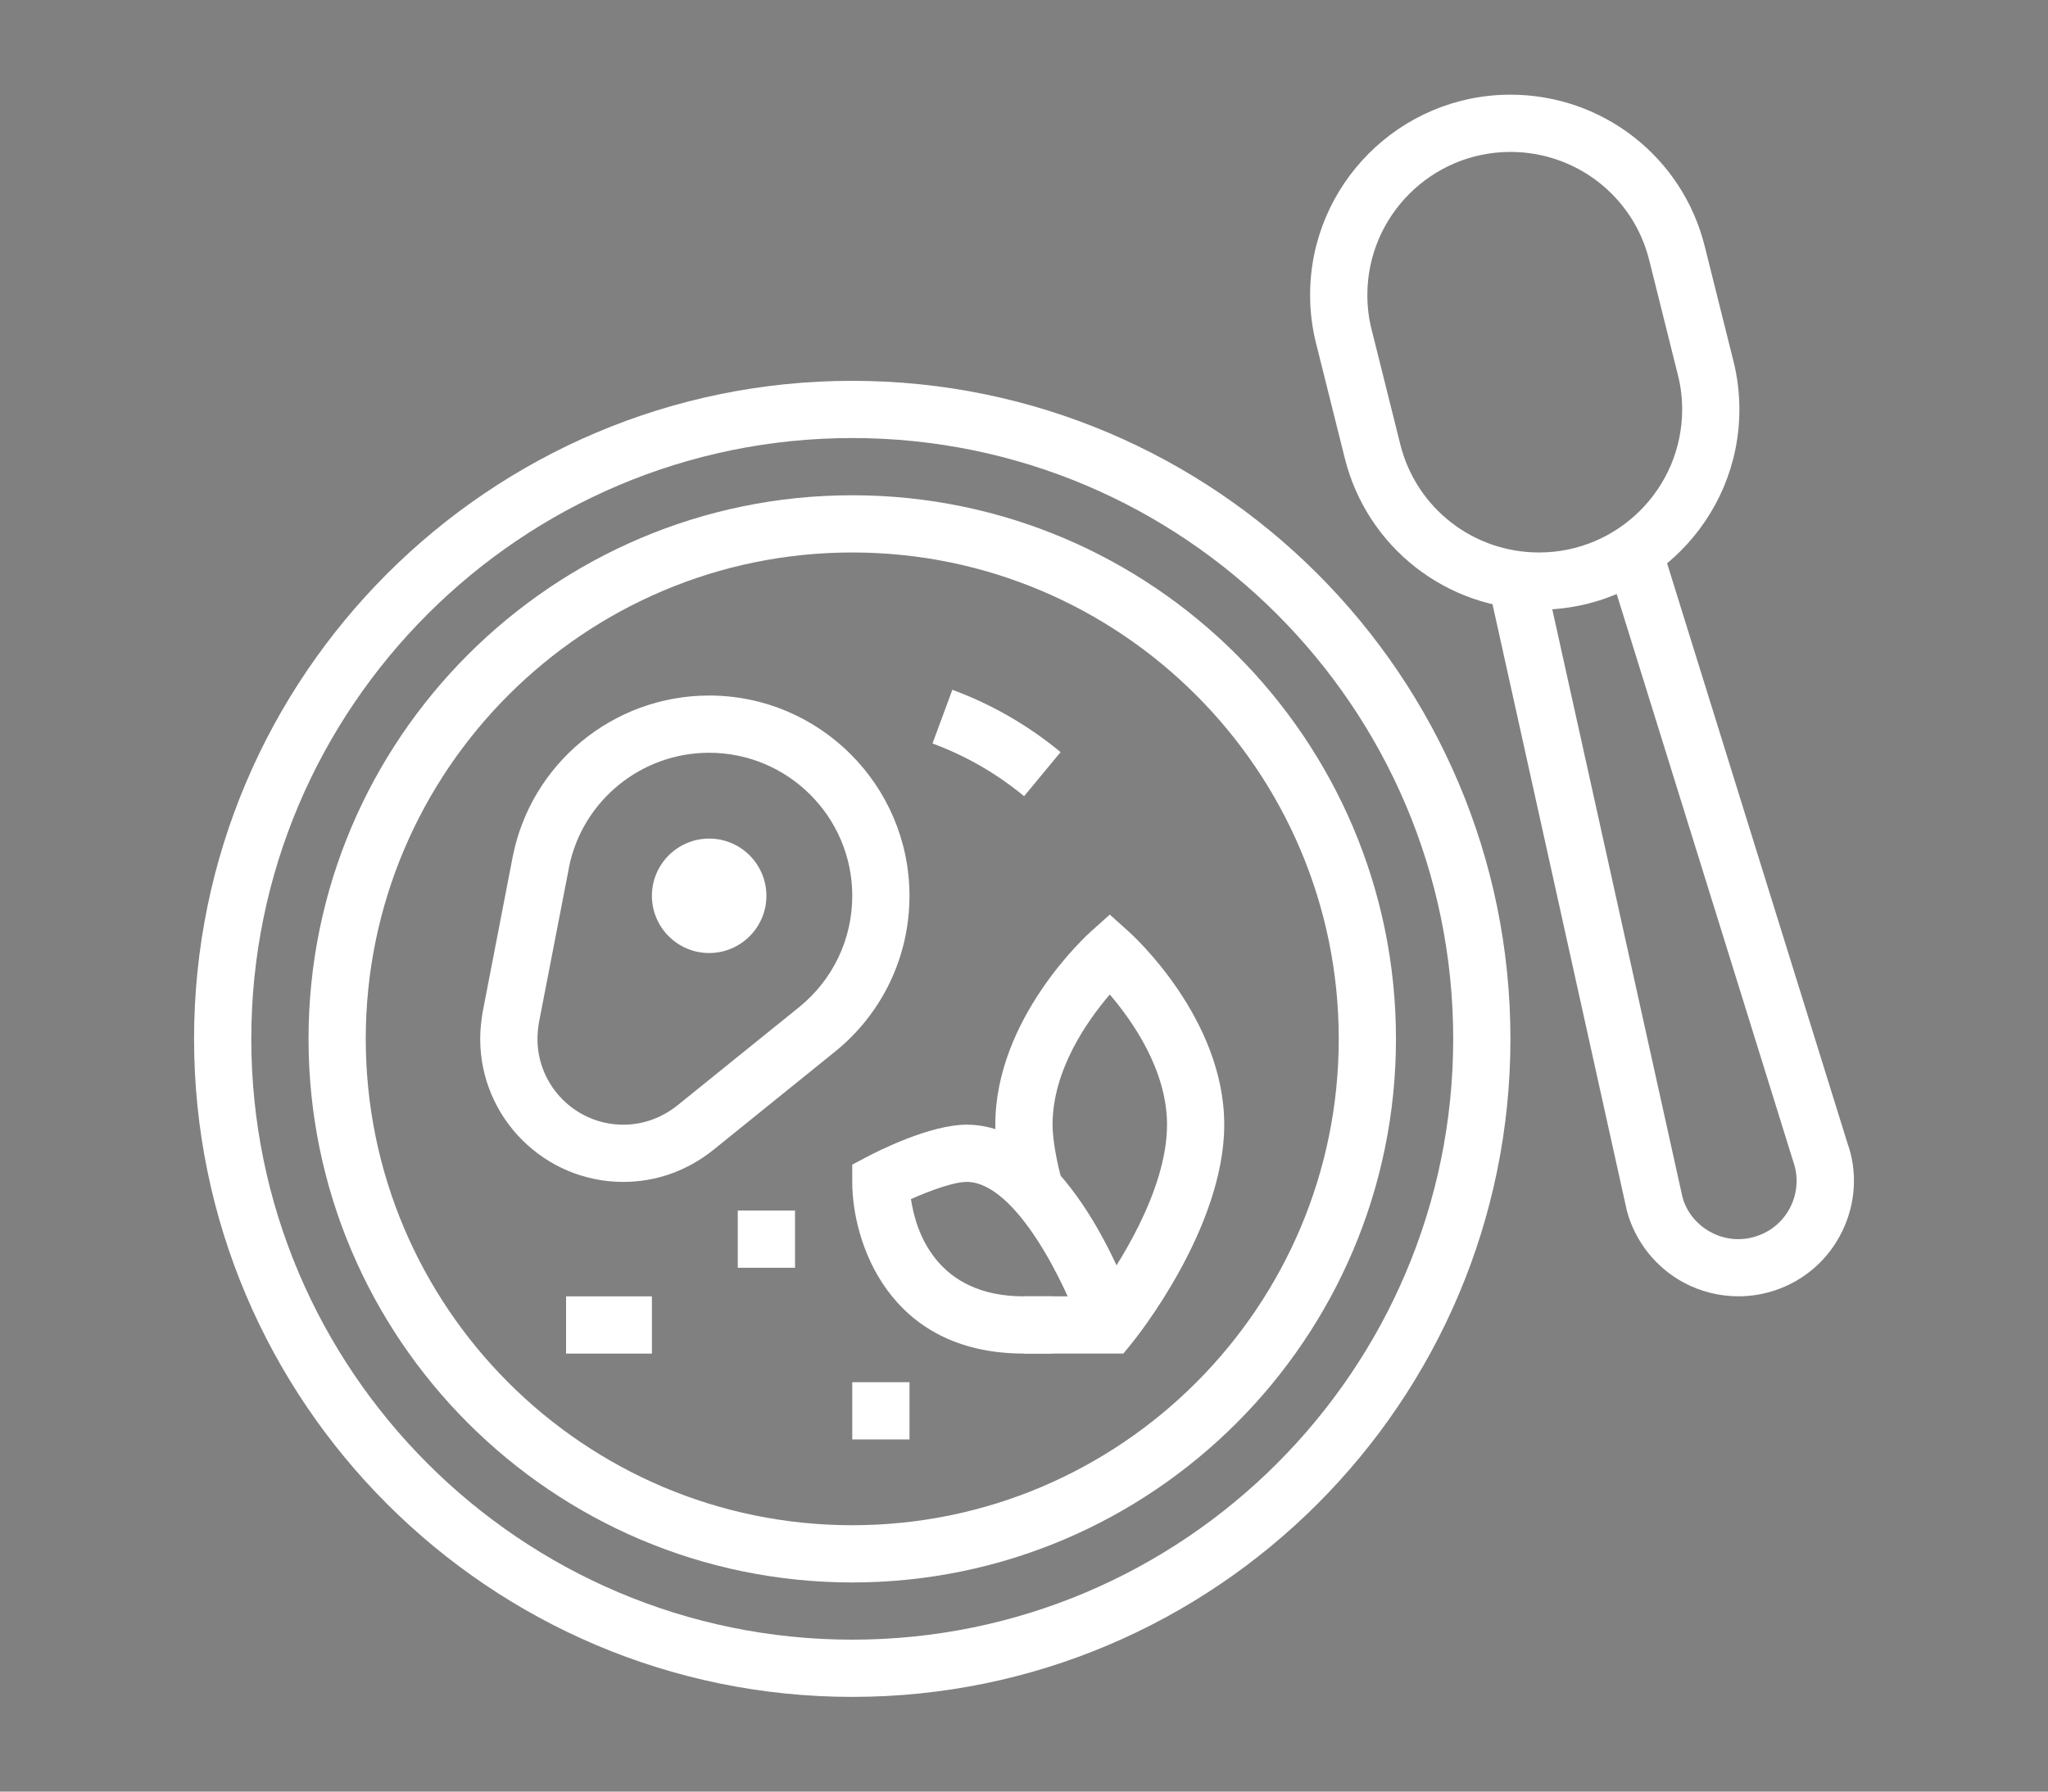
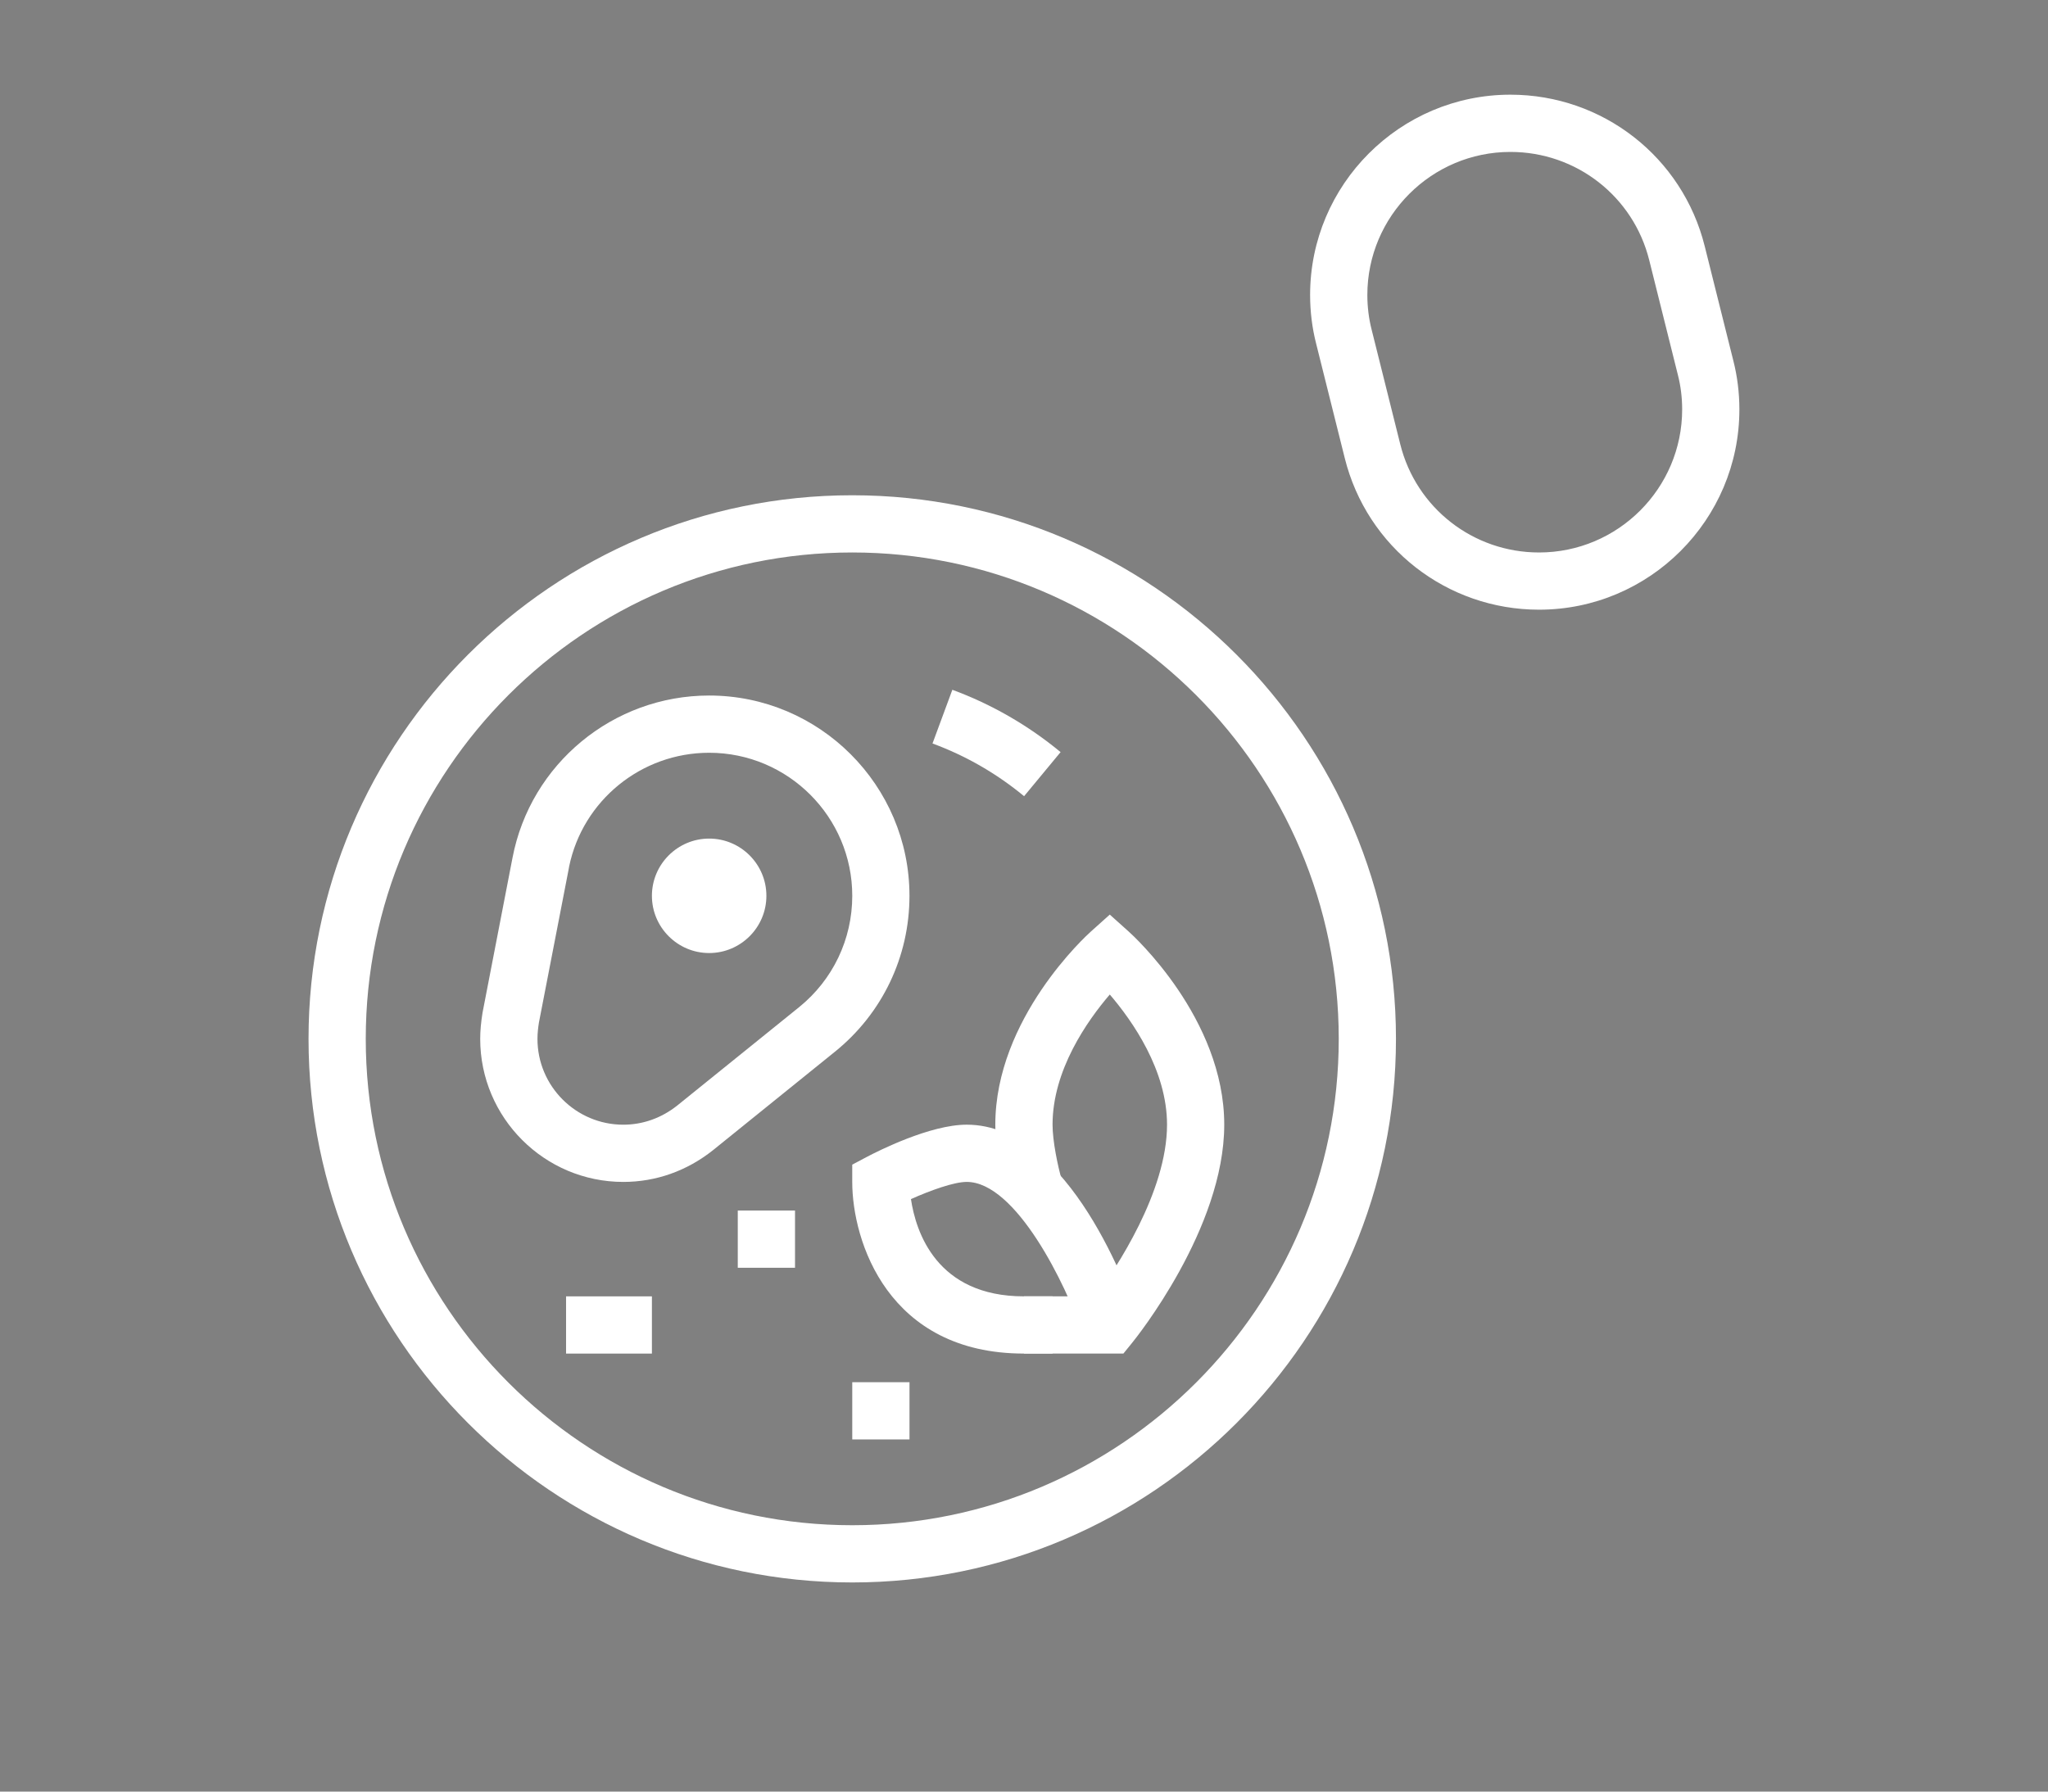
<svg xmlns="http://www.w3.org/2000/svg" version="1.1" id="Calque_1" x="0px" y="0px" width="120px" height="105px" viewBox="0 0 120 105" enable-background="new 0 0 120 105" xml:space="preserve">
  <rect x="0" y="0" width="120" height="105" fill="#808080" stroke="none" />
  <g>
    <g>
      <path fill="#FFFFFF" d="M-72.65-28.546c-3.5,0-6.345-2.846-6.345-6.345s2.845-6.345,6.345-6.345c3.498,0,6.344,2.847,6.344,6.345    S-69.152-28.546-72.65-28.546z M-72.65-38.491c-1.985,0-3.601,1.615-3.601,3.6c0,1.984,1.615,3.599,3.601,3.599    c1.984,0,3.6-1.615,3.6-3.599C-69.051-36.876-70.666-38.491-72.65-38.491z" />
      <path fill="#FFFFFF" d="M-87.648-16.558c-0.143,0-0.287-0.022-0.43-0.069c-0.72-0.237-1.111-1.013-0.875-1.733l2.911-8.843    c0.401-1.238,1.021-2.385,1.842-3.403c0.476-0.59,1.34-0.682,1.931-0.206c0.59,0.476,0.683,1.34,0.206,1.931    c-0.609,0.755-1.069,1.606-1.368,2.53l-2.913,8.85C-86.535-16.924-87.072-16.558-87.648-16.558z" />
      <path fill="#FFFFFF" d="M-73.61,16.002c-1.033,0-2.007-0.454-2.671-1.245c-0.666-0.79-0.944-1.827-0.767-2.845l2.042-11.722    c0.117-0.665-0.254-1.33-0.881-1.581l-9.427-3.771c-3.116-1.246-5.154-4.337-5.071-7.69c0.019-0.758,0.645-1.36,1.406-1.338    c0.758,0.019,1.357,0.648,1.338,1.405c-0.055,2.213,1.29,4.252,3.347,5.074l9.427,3.771c1.824,0.73,2.904,2.665,2.566,4.602    l-2.043,11.722c-0.053,0.297,0.08,0.508,0.164,0.606c0.082,0.1,0.268,0.266,0.569,0.266c0.348,0,0.653-0.247,0.728-0.587    l3.166-14.585c0.278-1.283-0.344-2.598-1.514-3.196l-9.749-4.99c-0.675-0.347-0.942-1.173-0.597-1.848s1.173-0.941,1.848-0.597    l9.75,4.991c2.275,1.165,3.486,3.724,2.944,6.222L-70.2,13.251C-70.546,14.845-71.98,16.002-73.61,16.002z" />
      <path fill="#FFFFFF" d="M-67.913-16.913c-0.868,0-1.724-0.239-2.476-0.699l-6.736-4.122c-0.647-0.396-0.85-1.241-0.455-1.888    c0.396-0.647,1.241-0.85,1.888-0.454l6.736,4.122c0.43,0.264,0.941,0.355,1.436,0.256l8.605-1.706    c0.009-0.002,0.019-0.003,0.027-0.005c0.33-0.058,0.57-0.344,0.57-0.679c0-0.271-0.146-0.441-0.234-0.518    c-0.086-0.076-0.269-0.199-0.533-0.167l-6.999,1.027c-1.21,0.178-2.423-0.111-3.423-0.814l-6.396-3.814    c-0.651-0.388-0.865-1.23-0.476-1.882c0.387-0.651,1.23-0.864,1.882-0.476l6.444,3.843c0.035,0.021,0.068,0.043,0.102,0.067    c0.426,0.309,0.947,0.437,1.469,0.36l7.014-1.029c0.008-0.001,0.017-0.002,0.023-0.003c0.98-0.125,1.966,0.177,2.707,0.828    c0.74,0.652,1.166,1.592,1.166,2.579c0,1.665-1.187,3.083-2.822,3.38l-8.593,1.704C-67.293-16.943-67.604-16.913-67.913-16.913z" />
      <path fill="#FFFFFF" d="M-93.042,17.615c-0.658,0-1.321-0.175-1.917-0.539c-0.86-0.527-1.473-1.395-1.682-2.381    c-0.209-0.986,0-2.027,0.572-2.858l7.156-10.374l0.776-9.229c0.063-0.755,0.727-1.315,1.483-1.253    c0.756,0.064,1.316,0.728,1.253,1.483l-0.806,9.592c-0.02,0.238-0.102,0.467-0.238,0.665l-7.363,10.675    c-0.149,0.215-0.201,0.475-0.146,0.729c0.054,0.256,0.207,0.472,0.43,0.607c0.419,0.257,0.972,0.146,1.258-0.255l8.372-11.725    l1.36-7.972c0.127-0.747,0.836-1.249,1.584-1.122c0.747,0.128,1.25,0.837,1.123,1.584l-1.414,8.283    c-0.035,0.203-0.116,0.397-0.236,0.566l-8.555,11.98C-90.747,17.073-91.885,17.615-93.042,17.615z" />
      <path fill="#FFFFFF" d="M-78.646-9.077c-0.121,0-0.244-0.017-0.367-0.051c-0.73-0.201-1.159-0.957-0.958-1.688l3.237-11.73    c0.201-0.731,0.958-1.16,1.689-0.958s1.159,0.958,0.958,1.688l-3.237,11.73C-77.491-9.478-78.044-9.077-78.646-9.077z" />
-       <path fill="#FFFFFF" d="M-58.023-22.702c-0.044,0-0.088-0.002-0.133-0.006c-0.755-0.073-1.308-0.743-1.234-1.498l0.536-5.596    c0.073-0.754,0.742-1.308,1.497-1.235s1.309,0.743,1.236,1.498l-0.538,5.596C-56.727-23.233-57.324-22.702-58.023-22.702z" />
+       <path fill="#FFFFFF" d="M-58.023-22.702c-0.044,0-0.088-0.002-0.133-0.006c-0.755-0.073-1.308-0.743-1.234-1.498l0.536-5.596    s1.309,0.743,1.236,1.498l-0.538,5.596C-56.727-23.233-57.324-22.702-58.023-22.702z" />
      <path fill="#FFFFFF" d="M-61.047,8.788c-0.043,0-0.087-0.002-0.133-0.007c-0.754-0.071-1.307-0.742-1.234-1.497l2.564-26.712    c0.071-0.754,0.742-1.308,1.496-1.235c0.756,0.073,1.309,0.743,1.236,1.498l-2.564,26.712C-59.75,8.257-60.348,8.788-61.047,8.788    z" />
      <path fill="#FFFFFF" d="M-88.264-8.162c-0.146,0-0.294-0.022-0.44-0.072l-7.055-2.384c-1.614-0.545-2.917-1.759-3.575-3.331    c-0.658-1.571-0.609-3.352,0.135-4.884l6.686-13.78c0.939-1.936,2.661-3.396,4.725-4.005c2.063-0.61,4.302-0.321,6.143,0.793    l2.69,1.628c0.649,0.393,0.856,1.237,0.464,1.885c-0.393,0.648-1.237,0.856-1.885,0.464l-2.691-1.629    c-1.199-0.726-2.599-0.906-3.943-0.509s-2.42,1.31-3.032,2.571l-6.686,13.78c-0.399,0.823-0.426,1.78-0.072,2.625    c0.354,0.844,1.054,1.497,1.921,1.79l7.055,2.384c0.719,0.243,1.104,1.022,0.861,1.74C-87.158-8.522-87.692-8.162-88.264-8.162z" />
      <path fill="#FFFFFF" d="M-90.465-15.58c-0.568,0-1.1-0.356-1.297-0.923c-0.249-0.716,0.13-1.498,0.847-1.747l15.056-5.228    c0.717-0.249,1.498,0.131,1.746,0.847c0.25,0.716-0.129,1.498-0.846,1.747l-15.056,5.228    C-90.164-15.604-90.316-15.58-90.465-15.58z" />
      <path fill="#FFFFFF" d="M-73.271-25.612c-0.032,0-0.064-0.001-0.097-0.003c-0.756-0.052-1.327-0.708-1.275-1.464    c0.05-0.717-0.298-1.398-0.909-1.777l-4.837-2.999c-0.645-0.399-0.843-1.246-0.444-1.89s1.246-0.843,1.891-0.443l4.837,2.999    c1.478,0.917,2.321,2.564,2.202,4.299C-71.954-26.167-72.557-25.612-73.271-25.612z" />
    </g>
    <path fill="#FFFFFF" d="M-85.389,31.749c-0.459,0-0.908-0.23-1.168-0.649c-0.399-0.644-0.201-1.49,0.443-1.89l22.131-13.729   c0.111-0.069,0.232-0.122,0.359-0.156l14.986-4.126l12.345-6.206c0.677-0.34,1.502-0.067,1.843,0.61   c0.341,0.677,0.068,1.502-0.61,1.843l-12.466,6.267c-0.08,0.041-0.165,0.073-0.252,0.098l-14.926,4.109l-21.963,13.623   C-84.892,31.683-85.142,31.749-85.389,31.749z" />
    <path fill="#FFFFFF" d="M-122.055,16.002c-0.471,0-0.93-0.243-1.185-0.679c-0.384-0.653-0.165-1.494,0.488-1.879l10.271-6.031   l7.639-8.766c0.292-0.336,0.729-0.509,1.171-0.464l7.813,0.782c0.754,0.075,1.305,0.748,1.229,1.503   c-0.076,0.754-0.746,1.306-1.502,1.229l-7.107-0.712l-7.32,8.4c-0.097,0.111-0.212,0.206-0.339,0.282l-10.464,6.145   C-121.58,15.94-121.819,16.002-122.055,16.002z" />
    <path fill="none" stroke="#474747" stroke-width="2.745" stroke-linecap="round" stroke-linejoin="round" stroke-miterlimit="10" d="   M-48.143,12.486" />
    <path fill="#FFFFFF" d="M-53.907,23.783c-0.25,0-0.5-0.068-0.721-0.205l-9.351-5.761c-0.645-0.397-0.846-1.243-0.448-1.889   c0.397-0.646,1.243-0.847,1.888-0.448l8.643,5.323l7.673-4.588l-2.866-2.736c-0.548-0.523-0.568-1.393-0.045-1.94   c0.523-0.549,1.393-0.568,1.94-0.046l4.171,3.981c0.311,0.296,0.465,0.721,0.416,1.146c-0.047,0.427-0.291,0.806-0.658,1.025   l-9.938,5.942C-53.42,23.718-53.664,23.783-53.907,23.783z" />
-     <path fill="#FFFFFF" d="M-49.738,30.872c-0.471,0-0.93-0.242-1.186-0.678l-4.168-7.089c-0.384-0.653-0.166-1.495,0.488-1.879   s1.494-0.166,1.879,0.487l4.168,7.089c0.385,0.654,0.165,1.495-0.488,1.88C-49.264,30.811-49.502,30.872-49.738,30.872z" />
    <g>
      <path fill="#FFFFFF" d="M-88.309-46.24c-0.26,0-0.523-0.073-0.756-0.228l-16.509-10.919l-15.821,10.904    c-0.624,0.431-1.479,0.273-1.909-0.351c-0.43-0.625-0.273-1.479,0.352-1.909l16.584-11.431c0.461-0.318,1.069-0.324,1.537-0.015    l17.281,11.431c0.633,0.418,0.807,1.27,0.388,1.902C-87.426-46.456-87.863-46.24-88.309-46.24z" />
      <path fill="#FFFFFF" d="M-32.655-46.24c-0.265,0-0.532-0.076-0.769-0.236l-14.1-9.552l-9.068,5.107    c-0.662,0.373-1.498,0.138-1.87-0.522c-0.372-0.66-0.138-1.498,0.522-1.87l9.809-5.524c0.453-0.255,1.013-0.232,1.443,0.06    l14.804,10.028c0.628,0.425,0.792,1.279,0.366,1.906C-31.783-46.451-32.215-46.24-32.655-46.24z" />
      <path fill="#FFFFFF" d="M-73.129-46.24c-0.496,0-0.977-0.27-1.221-0.742c-0.348-0.673-0.084-1.501,0.59-1.85l11.987-6.202    c0.403-0.209,0.884-0.205,1.284,0.011l11.479,6.203c0.667,0.36,0.915,1.194,0.555,1.86c-0.36,0.667-1.193,0.916-1.86,0.556    l-10.841-5.858l-11.343,5.869C-72.7-46.289-72.916-46.24-73.129-46.24z" />
      <path fill="#FFFFFF" d="M-69.39-48.608c-0.229,0-0.46-0.057-0.673-0.178l-10.984-6.209l-10.18,5.694    c-0.662,0.37-1.499,0.134-1.869-0.528c-0.37-0.662-0.134-1.498,0.528-1.868l10.854-6.071c0.418-0.234,0.928-0.233,1.346,0.003    l11.655,6.59c0.66,0.373,0.893,1.211,0.52,1.871C-68.445-48.859-68.91-48.608-69.39-48.608z" />
    </g>
    <path fill="#FFFFFF" d="M-53.865-3.528c-0.668,0-1.254-0.488-1.355-1.168c-0.114-0.75,0.402-1.449,1.152-1.563l18.188-2.749   c0.75-0.112,1.449,0.402,1.563,1.152s-0.402,1.449-1.152,1.563l-18.188,2.748C-53.729-3.533-53.798-3.528-53.865-3.528z" />
  </g>
  <g>
    <path fill="none" stroke="#FFFFFF" stroke-width="4.386" stroke-linejoin="round" stroke-miterlimit="10" d="M17.332,152.338   c5.287,0.982,14.698,3.836,16.205,14.662c-3.962-3.615-13.296-6.301-19.874-4.108" />
    <path fill="none" stroke="#FFFFFF" stroke-width="4.386" stroke-linejoin="round" stroke-miterlimit="10" d="M4.968,156.174   c5.15-9.109,13.149-15.688,20.62-17.816c-5.347-4.66-17.134-1.92-24.431,5.379" />
    <path fill="none" stroke="#FFFFFF" stroke-width="4.386" stroke-linejoin="round" stroke-miterlimit="10" d="M-2.382,167.4   c-3.583,7.836-5.114,16.844-5.114,25.959c-5.308-4.967-8.585-10.742-7.898-17.732" />
    <path fill="none" stroke="#FFFFFF" stroke-width="4.386" stroke-linejoin="round" stroke-miterlimit="10" d="M26.821,226.49   c3.289-32.895-6.991-53.729-28.372-66.82" />
    <path fill="none" stroke="#FFFFFF" stroke-width="4.386" stroke-linejoin="round" stroke-miterlimit="10" d="M2.697,173.374   c6.796,8.374,16.448,20.222,8.772,53.116" />
    <path fill="none" stroke="#FFFFFF" stroke-width="4.386" stroke-linejoin="round" stroke-miterlimit="10" d="M-10.393,155.216   c-12.166-0.379-23.707,11.724-20.765,23.392c5.529-6.395,15.103-13.359,22.37-14.372" />
    <path fill="none" stroke="#FFFFFF" stroke-width="4.386" stroke-linejoin="round" stroke-miterlimit="10" d="M-2.38,153.508   c-2.143-15.197-17.949-16.658-26.862-8.93c6.583,1.384,11.649,3.647,13.021,6.118" />
    <path fill="none" stroke="#FFFFFF" stroke-width="4.386" stroke-miterlimit="10" d="M-63.094,211.137   c3.655,0.002,7.31-4.385,10.966-4.385c3.654,0,7.309,4.387,10.965,4.385c3.655,0.002,7.31-4.385,10.965-4.385   c3.655,0,7.31,4.387,10.965,4.385c3.654,0.002,7.309-4.385,10.965-4.385c3.654,0,7.31,4.387,10.965,4.385" />
    <path fill="none" stroke="#FFFFFF" stroke-width="4.386" stroke-miterlimit="10" d="M-63.094,224.295   c3.655,0.002,7.31-4.385,10.966-4.385c3.654,0,7.309,4.387,10.965,4.385c3.655,0.002,7.31-4.385,10.965-4.385   c3.655,0,7.31,4.387,10.965,4.385c3.654,0.002,7.309-4.385,10.965-4.385c3.654,0,7.31,4.387,10.965,4.385" />
  </g>
  <g>
-     <path fill="#FFFFFF" d="M49.937,99.45c-21.267,0-38.566-17.299-38.566-38.565s17.3-38.566,38.566-38.566   c21.264,0,38.565,17.3,38.565,38.566S71.2,99.45,49.937,99.45z M49.937,25.672c-19.416,0-35.213,15.796-35.213,35.212   c0,19.415,15.797,35.212,35.213,35.212c19.415,0,35.212-15.797,35.212-35.212C85.148,41.469,69.352,25.672,49.937,25.672z" />
    <path fill="#FFFFFF" d="M36.521,69.269c-4.622,0-8.384-3.762-8.384-8.384c0-0.467,0.045-0.973,0.138-1.541l1.754-9.068   c1.053-5.512,5.899-9.513,11.522-9.513c6.471,0,11.738,5.267,11.738,11.738c0,3.563-1.59,6.894-4.362,9.133l-7.145,5.771   C40.249,68.626,38.433,69.269,36.521,69.269z M33.348,50.783l-0.025,0.143l-1.746,9.006c-0.042,0.266-0.085,0.609-0.085,0.953   c0,2.774,2.257,5.03,5.03,5.03c1.145,0,2.239-0.391,3.164-1.127l7.135-5.761c1.979-1.6,3.116-3.98,3.116-6.526   c0-4.623-3.762-8.384-8.385-8.384C37.576,44.117,34.146,46.914,33.348,50.783z" />
    <path fill="#FFFFFF" d="M41.552,55.855c-1.849,0-3.354-1.506-3.354-3.354s1.505-3.354,3.354-3.354s3.354,1.505,3.354,3.354   S43.4,55.855,41.552,55.855z M41.552,52.497v0.004V52.497z" />
    <path fill="#FFFFFF" d="M61.674,79.329h-1.677c-7.958,0-10.061-6.58-10.061-10.061v-1.012l0.894-0.473   c0.593-0.311,3.655-1.869,5.813-1.869c6.062,0,9.592,10.061,9.972,11.207l-3.178,1.061c-0.975-2.908-3.917-8.914-6.794-8.914   c-0.747,0-2.131,0.5-3.267,1.008c0.284,1.908,1.496,5.699,6.62,5.699h1.677V79.329z" />
    <path fill="#FFFFFF" d="M65.824,79.329h-5.827v-3.354h4.198c1.183-1.617,4.186-6.119,4.186-10.061c0-3.193-2.029-6.081-3.354-7.628   c-1.325,1.545-3.354,4.433-3.354,7.628c0,0.949,0.295,2.396,0.566,3.338l-3.22,0.934c-0.324-1.113-0.7-2.898-0.7-4.271   c0-6.233,5.36-11.105,5.589-11.31l1.118-1.003l1.118,1.003c0.228,0.204,5.589,5.076,5.589,11.31c0,6.082-5.186,12.525-5.407,12.795   L65.824,79.329z" />
    <rect x="33.168" y="75.976" fill="#FFFFFF" width="5.03" height="3.354" />
    <rect x="43.229" y="70.946" fill="#FFFFFF" width="3.354" height="3.354" />
    <path fill="#FFFFFF" d="M60.005,46.663c-1.608-1.33-3.412-2.369-5.366-3.09l1.163-3.147c2.307,0.854,4.44,2.081,6.342,3.653   L60.005,46.663z" />
    <rect x="49.937" y="81.007" fill="#FFFFFF" width="3.354" height="3.354" />
-     <path fill="#FFFFFF" d="M101.864,75.972c-1.11,0-2.217-0.271-3.208-0.803c-1.634-0.879-2.848-2.41-3.329-4.201l-8.115-36.639   l3.276-0.723l8.097,36.565c0.228,0.842,0.823,1.596,1.658,2.043c0.839,0.451,1.797,0.533,2.693,0.23   c0.88-0.291,1.586-0.912,1.99-1.744c0.402-0.834,0.453-1.773,0.141-2.645l-10.94-35.174l3.203-0.996l10.916,35.103   c0.599,1.658,0.499,3.521-0.304,5.174c-0.802,1.652-2.202,2.883-3.944,3.463C103.306,75.858,102.583,75.972,101.864,75.972z" />
    <path fill="#FFFFFF" d="M90.179,35.732c-5.401,0-10.083-3.653-11.385-8.885l-1.676-6.706c-0.233-0.912-0.354-1.876-0.354-2.854   c0-6.471,5.267-11.738,11.737-11.738c5.402,0,10.084,3.653,11.386,8.885l1.676,6.706c0.233,0.912,0.354,1.876,0.354,2.854   C101.917,30.467,96.65,35.732,90.179,35.732z M88.502,8.904c-4.622,0-8.384,3.761-8.384,8.384c0,0.698,0.085,1.382,0.251,2.032   l1.678,6.717c0.931,3.735,4.274,6.342,8.132,6.342c4.623,0,8.385-3.761,8.385-8.384c0-0.697-0.085-1.382-0.253-2.032l-1.677-6.717   C95.704,11.511,92.36,8.904,88.502,8.904z" />
    <path fill="#FFFFFF" d="M49.937,92.743c-17.568,0-31.859-14.291-31.859-31.858s14.291-31.859,31.859-31.859   c17.566,0,31.858,14.292,31.858,31.859S67.503,92.743,49.937,92.743z M49.937,32.379c-15.719,0-28.506,12.787-28.506,28.505   c0,15.718,12.787,28.505,28.506,28.505c15.718,0,28.505-12.787,28.505-28.505C78.441,45.166,65.654,32.379,49.937,32.379z" />
  </g>
  <g>
    <path fill="#505050" d="M134.579,192.227c-25.658,0-45.757-7.896-45.757-17.977c0-9.155,15.974-16.466,38.845-17.778l0.188,3.263   c-22.386,1.284-35.764,8.39-35.764,14.516c0,7.104,17.072,14.708,42.488,14.708s42.488-7.604,42.488-14.708   c0-6.129-13.389-13.237-35.794-14.52l0.186-3.262c22.89,1.309,38.877,8.621,38.877,17.781   C180.336,184.33,160.237,192.227,134.579,192.227z" />
    <path fill="#505050" d="M134.579,208.568c-9.91,0-18.541-2.335-21.986-5.948L91.79,180.837l2.365-2.257l20.803,21.783   c2.268,2.378,9.374,4.937,19.621,4.937s17.354-2.559,19.621-4.937l20.803-21.783l2.364,2.257l-20.802,21.783   C153.12,206.233,144.489,208.568,134.579,208.568z" />
    <path fill="#505050" d="M134.579,185.689c-17.054,0-34.318-3.929-34.318-11.439c0-2.02,1.255-3.86,3.731-5.471l1.781,2.739   c-1.447,0.941-2.244,1.911-2.244,2.731c0,3.412,11.813,8.171,31.05,8.171c19.236,0,31.049-4.759,31.049-8.171   c0-0.808-0.776-1.765-2.186-2.693l1.797-2.729c2.427,1.6,3.657,3.424,3.657,5.423C168.896,181.761,151.633,185.689,134.579,185.689   z" />
    <path fill="#505050" d="M139.481,167.714c-4.291,0-6.536-4.111-6.536-8.171c0-3.736,2.766-7.038,4.419-9.011l1.865-2.217   c4.706-5.563,8.423-9.958,8.423-14.92c0-4.88-3.536-9.805-11.439-9.805c-4.948,0-9.805,4.047-9.805,8.171   c0,4.067,2.021,8.171,6.537,8.171c3.345,0,4.902-1.558,4.902-4.902c0-2.046-1.832-3.269-4.902-3.269v-3.269   c5.645,0,8.171,3.283,8.171,6.537c0,5.192-2.979,8.171-8.171,8.171c-5.772,0-9.806-4.705-9.806-11.439   c0-5.879,6.354-11.439,13.073-11.439c10.105,0,14.708,6.776,14.708,13.073c0,6.159-4.261,11.197-9.195,17.03l-1.857,2.207   c-1.366,1.631-3.655,4.361-3.655,6.91c0,1.696,0.684,4.902,3.269,4.902V167.714z" />
    <path fill="#505050" d="M116.603,151.372h-3.268c0-4.338-2.199-6.537-6.537-6.537c-6.734,0-11.439-4.033-11.439-9.805   c0-6.628,4.123-11.439,9.806-11.439c6.139,0,9.805,3.055,9.805,8.171c0,4.032-3.131,6.536-8.171,6.536v-3.268   c1.83,0,4.902-0.425,4.902-3.269c0-4.052-3.554-4.902-6.536-4.902c-3.851,0-6.537,3.359-6.537,8.171   c0,3.909,3.283,6.536,8.171,6.536C112.938,141.566,116.603,145.232,116.603,151.372z" />
    <path fill="#505050" d="M157.458,144.835h-3.269c0-3.024,3.105-5.051,6.701-7.398c3.753-2.448,8.006-5.224,8.006-8.943   c0-4.052-2.668-4.902-4.902-4.902c-1.696,0-4.902,0.683-4.902,3.269c0,2.285,2.479,3.268,3.269,3.268v3.269   c-2.347,0-6.537-2.185-6.537-6.536c0-4.292,4.111-6.537,8.171-6.537c3.95,0,8.171,2.146,8.171,8.171   c0,5.49-5.262,8.923-9.489,11.682C160.229,141.771,157.458,143.581,157.458,144.835z" />
    <rect x="154.189" y="148.104" fill="#505050" width="3.269" height="3.269" />
  </g>
  <g>
    <path fill="#FFFFFF" d="M-95.824,132.962c-12.319,0-23.472-3.229-29.832-8.637l2.388-2.811c5.629,4.786,16.144,7.758,27.443,7.758   c9.348,0,18.176-2.008,24.221-5.512l1.848,3.192C-76.343,130.771-85.846,132.962-95.824,132.962z" />
    <path fill="#FFFFFF" d="M-95.824,142.184c-14.505,0-29.099-4.667-38.084-12.18l2.367-2.831   c8.352,6.984,22.038,11.322,35.718,11.322c11.519,0,22.028-2.59,29.599-7.294l1.945,3.135   C-72.425,139.397-83.629,142.184-95.824,142.184z" />
    <path fill="#FFFFFF" d="M-75.225,115.604c-0.146-1.269-0.312-2.958-0.312-4.774c0-10.236,6.561-26.391,15.953-39.281l2.983,2.172   c-8.835,12.124-15.247,27.732-15.247,37.109c0,1.631,0.153,3.186,0.286,4.356L-75.225,115.604z" />
    <path fill="#FFFFFF" d="M-46.358,135.552l-2.122-3.019c0.778-0.547,1.539-1.196,2.261-1.933l2.634,2.586   C-44.465,134.08-45.398,134.876-46.358,135.552z" />
-     <path fill="#FFFFFF" d="M-114.26,111.621l-3.426-1.369c0.818-2.04,1.529-4.364,2.059-6.716l3.599,0.811   C-112.601,106.888-113.372,109.401-114.26,111.621z" />
    <path fill="#FFFFFF" d="M-139.049,148.003c-0.69-1.84-1.042-3.798-1.042-5.819c0-9.134,4.927-16.143,14.642-20.836   c1.872-1.508,3.559-3.434,5.02-5.728l3.112,1.98c-1.726,2.709-3.745,4.986-6.003,6.768l-0.348,0.216   c-8.568,4.085-12.734,9.842-12.734,17.6c0,1.576,0.272,3.098,0.807,4.522L-139.049,148.003z" />
    <path fill="#FFFFFF" d="M-132.172,155.775c-1.225-0.571-2.101-1.173-3.124-2.146l2.54-2.672c0.728,0.688,1.288,1.076,2.144,1.475   L-132.172,155.775z" />
    <path fill="#FFFFFF" d="M-115.888,154.229c-1.298-2.349-2.293-4.921-2.956-7.643l3.584-0.873c0.585,2.404,1.46,4.67,2.599,6.732   L-115.888,154.229z" />
    <path fill="#FFFFFF" d="M-110.111,161.394c-1.011-0.857-1.963-1.821-2.835-2.864l2.828-2.366c0.738,0.883,1.543,1.694,2.396,2.417   L-110.111,161.394z" />
    <path fill="#FFFFFF" d="M-93.831,153.768c-1.765-1.937-3.265-4.201-4.463-6.731l3.335-1.578c1.04,2.199,2.336,4.159,3.855,5.823   L-93.831,153.768z" />
    <path fill="#FFFFFF" d="M-85.864,159.365c-1.044-0.407-2.074-0.919-3.063-1.522l1.92-3.148c0.806,0.49,1.641,0.904,2.483,1.234   L-85.864,159.365z" />
    <path fill="#FFFFFF" d="M-66.313,151.405c-4.757,0-9.289-1.85-13.104-5.349l2.492-2.721c3.464,3.18,7.662,4.686,11.852,4.327   l0.328,3.675C-65.264,151.384-65.786,151.405-66.313,151.405z" />
    <path fill="#FFFFFF" d="M-59.707,150.157l-1.34-3.437c0.896-0.35,1.779-0.792,2.628-1.316l1.938,3.138   C-57.519,149.184-58.603,149.728-59.707,150.157z" />
    <rect x="-126.04" y="73.158" transform="matrix(0.852 0.524 -0.524 0.852 21.605 73.635)" fill="#FFFFFF" width="13.405" height="3.688" />
    <rect x="-59.38" y="70.716" transform="matrix(0.5 0.866 -0.866 0.5 39.869 89.457)" fill="#FFFFFF" width="3.69" height="17.078" />
    <polygon fill="#FFFFFF" points="-93.98,114.517 -97.669,114.517 -97.669,118.206 -93.98,118.206 -93.98,114.517  " />
    <path fill="#FFFFFF" d="M-51.906,105.587l-3.534-1.056c0.129-0.429,0.193-0.874,0.193-1.32c0-0.302-0.034-0.612-0.104-0.926   l3.603-0.796c0.126,0.572,0.19,1.152,0.19,1.722C-51.559,104.017-51.676,104.815-51.906,105.587z" />
    <path fill="#FFFFFF" d="M-109.561,114.942c-14.28-3.835-23.152-10.359-23.152-17.025c0-1.443,0.353-2.746,1.111-4.1l3.217,1.805   c-0.449,0.801-0.64,1.486-0.64,2.295c0,4.697,8.397,10.232,20.422,13.463L-109.561,114.942z" />
    <path fill="#FFFFFF" d="M-82.661,118.188l-0.102-3.689c7.855-0.216,18.809-2.258,24.293-6.23l2.165,2.986   C-63.336,116.349-76.181,118.01-82.661,118.188z" />
    <path fill="#FFFFFF" d="M-131.918,117.306c-2.724-1.467-4.936-3.051-6.577-4.712l2.623-2.594c1.384,1.399,3.302,2.765,5.701,4.056   L-131.918,117.306z" />
    <path fill="#FFFFFF" d="M-61.836,128.154l-1.578-3.336c3.148-1.489,5.213-3.247,5.97-5.083l3.411,1.405   C-55.163,123.878-57.787,126.237-61.836,128.154z" />
    <path fill="#FFFFFF" d="M-55.721,92.657l-3.506-1.148c0.193-0.588,0.29-1.199,0.29-1.822c0-0.217-0.013-0.432-0.041-0.644   l3.658-0.476c0.049,0.371,0.072,0.744,0.072,1.119C-55.247,90.7-55.405,91.7-55.721,92.657z" />
    <path fill="#FFFFFF" d="M-125.245,86.995c-0.06-0.416-0.088-0.834-0.088-1.254c0-0.943,0.135-1.873,0.4-2.76l3.534,1.06   c-0.162,0.542-0.245,1.114-0.245,1.7c0,0.247,0.018,0.492,0.052,0.735L-125.245,86.995z" />
    <path fill="#FFFFFF" d="M-104.036,102.562c-8.482-2.313-15.053-5.842-18.505-9.938l2.82-2.378c2.931,3.478,9.001,6.67,16.654,8.756   L-104.036,102.562z" />
    <path fill="#FFFFFF" d="M-78.935,105.106l-0.363-3.672c5.346-0.529,12.658-2.396,17.146-6.045l2.327,2.865   C-66.272,103.492-76.082,104.823-78.935,105.106z" />
    <path fill="#FFFFFF" d="M-88.447,88.695c-2.291,0-4.412-0.902-5.819-2.479l2.753-2.456c1.253,1.402,4.092,1.617,5.67,0.424   l2.223,2.947C-84.96,88.141-86.673,88.695-88.447,88.695z" />
    <path fill="#FFFFFF" d="M-85.048,81.179c-0.591-1.035-1.924-1.705-3.399-1.705c-1.054,0-2.063,0.35-2.773,0.957l-2.402-2.799   c1.388-1.191,3.226-1.848,5.176-1.848c2.819,0,5.35,1.367,6.605,3.568L-85.048,81.179z" />
    <path fill="#FFFFFF" d="M-110.938,97.604l-3.667-0.383c0.223-2.145,0.337-4.393,0.337-6.682c0-7.691-1.439-15.004-4.159-21.146   l3.372-1.495c2.929,6.61,4.476,14.44,4.476,22.642C-110.58,92.957-110.701,95.335-110.938,97.604z" />
    <path fill="#FFFFFF" d="M-55.247,138.495c-8.231,0-15.313-6.081-18.48-15.872l3.509-1.135c2.658,8.215,8.396,13.317,14.972,13.317   c0.99,0,1.986-0.14,2.958-0.416l1.009,3.549C-52.581,138.308-53.916,138.495-55.247,138.495z" />
    <path fill="#FFFFFF" d="M-101.358,92.384c-4.458,0-9.921-2.528-12.706-5.885l2.839-2.355c2.084,2.51,6.509,4.552,9.867,4.552   c4.069,0,7.377-3.309,7.377-7.378c0-4.068-3.309-7.377-7.377-7.377c-3.53,0-8.927,2.458-10.596,5.629l-3.264-1.719   c2.392-4.547,9.098-7.6,13.86-7.6c6.103,0,11.067,4.965,11.067,11.066C-90.291,87.42-95.255,92.384-101.358,92.384z" />
    <path fill="#FFFFFF" d="M-75.536,96.073c-6.103,0-11.066-4.965-11.066-11.066c0-6.104,4.964-11.066,11.066-11.066   c5.384,0,8.576,2.59,12.581,7.37l-2.827,2.37c-3.886-4.638-6.164-6.052-9.754-6.052c-4.068,0-7.378,3.309-7.378,7.378   c0,4.068,3.31,7.377,7.378,7.377c1.873,0,3.781-0.5,5.372-1.41l1.829,3.203C-70.475,95.399-73.03,96.073-75.536,96.073z" />
  </g>
</svg>